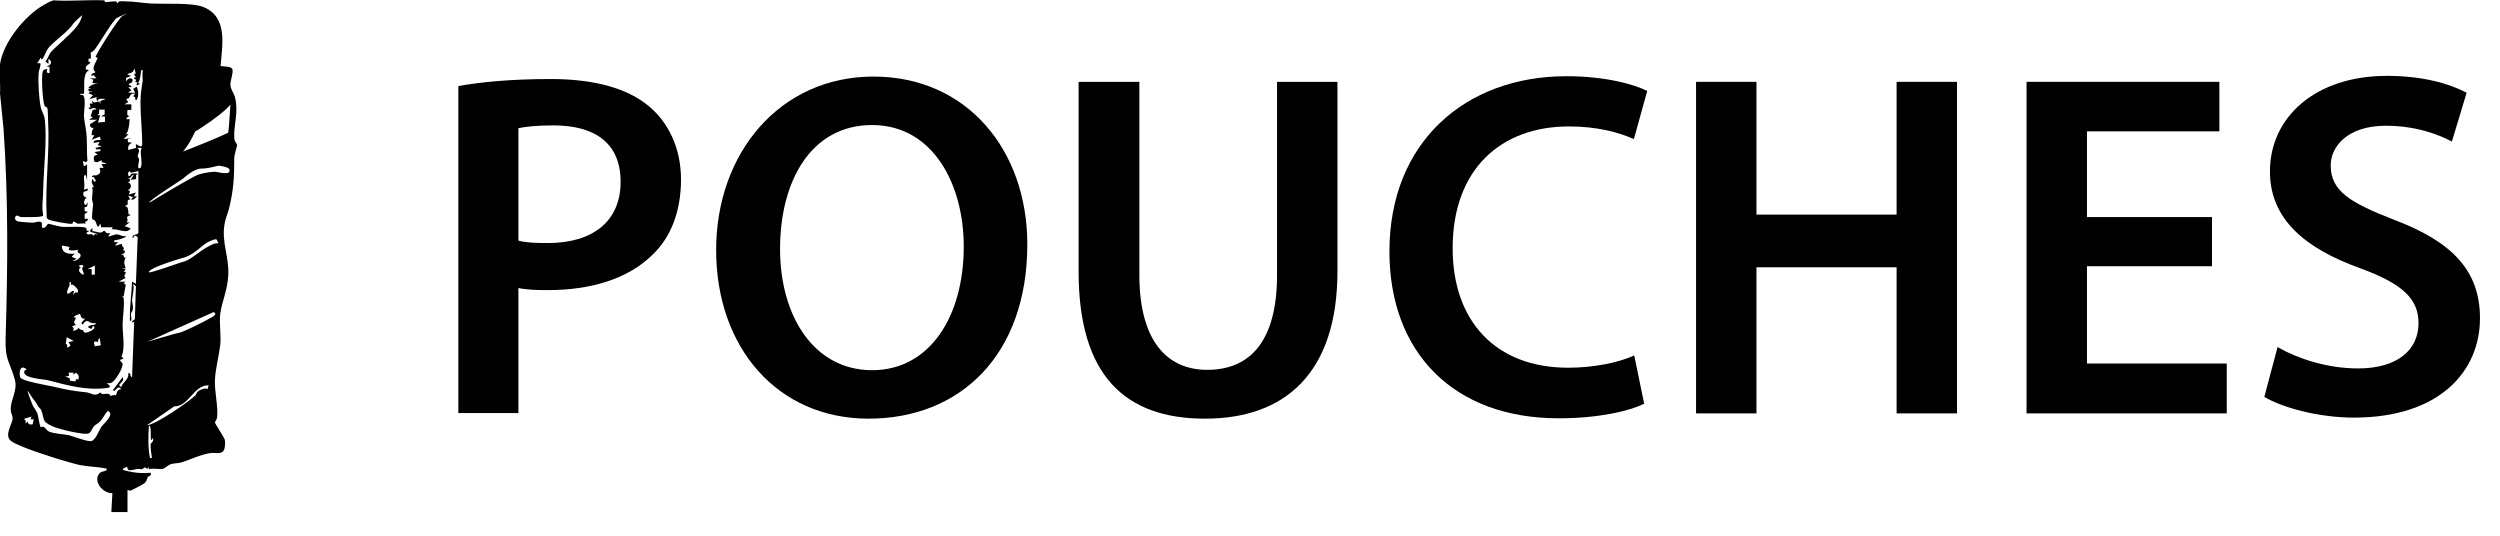
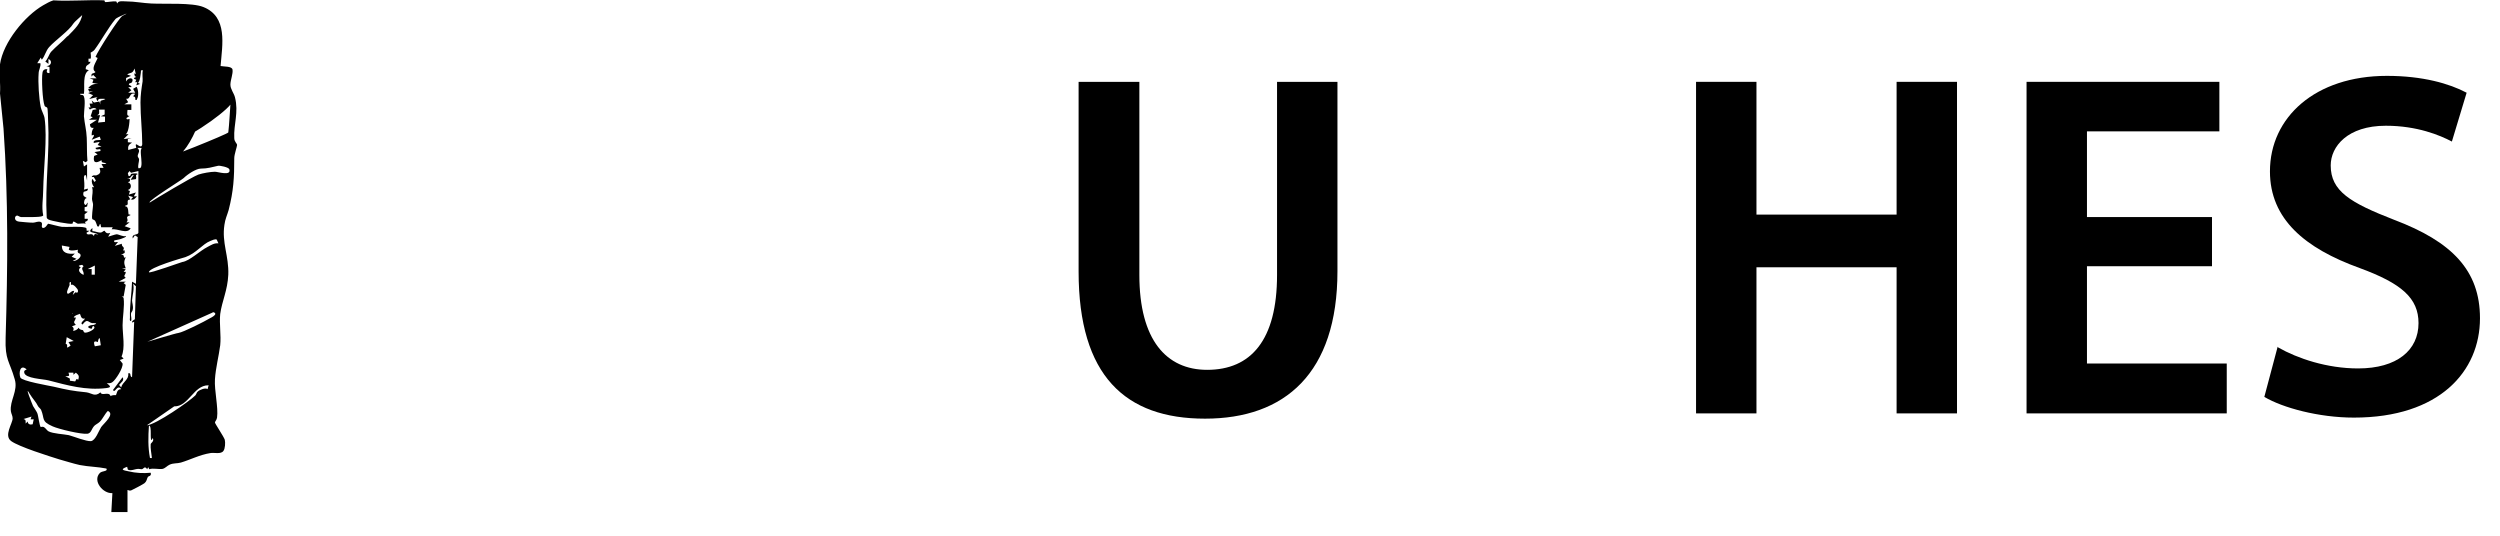
<svg xmlns="http://www.w3.org/2000/svg" id="a" width="71.18" height="15.27" viewBox="0 0 71.18 15.27">
-   <path d="M13.05,2.45c.62-.11,1.47-.2,2.63-.2,1.26,0,2.19.27,2.79.77.56.46.92,1.2.92,2.09s-.28,1.64-.81,2.14c-.69.69-1.76,1.01-2.98,1.01-.32,0-.62-.01-.84-.06v3.56h-1.71V2.45ZM14.76,6.85c.21.06.49.07.84.07,1.29,0,2.07-.63,2.07-1.74s-.73-1.61-1.92-1.61c-.48,0-.81.04-.99.08v3.19Z" />
-   <path d="M29.25,6.95c0,3.17-1.92,4.97-4.52,4.97s-4.34-2.03-4.34-4.8,1.82-4.94,4.48-4.94,4.38,2.09,4.38,4.78ZM22.21,7.09c0,1.92.97,3.45,2.62,3.45s2.61-1.54,2.61-3.52c0-1.78-.88-3.46-2.61-3.46s-2.62,1.58-2.62,3.53Z" />
  <path d="M32.44,2.33v5.5c0,1.85.77,2.7,1.93,2.7,1.25,0,1.99-.85,1.99-2.7V2.33h1.72v5.39c0,2.91-1.5,4.2-3.77,4.2s-3.6-1.22-3.6-4.19V2.33h1.72Z" />
-   <path d="M46.82,11.49c-.41.21-1.3.42-2.44.42-3,0-4.82-1.88-4.82-4.75,0-3.11,2.16-4.99,5.04-4.99,1.13,0,1.95.24,2.3.42l-.38,1.37c-.45-.2-1.06-.36-1.85-.36-1.92,0-3.31,1.2-3.31,3.47,0,2.07,1.22,3.4,3.29,3.4.7,0,1.43-.14,1.88-.35l.28,1.36Z" />
  <path d="M50.01,2.33v3.78h3.99v-3.78h1.72v9.44h-1.72v-4.16h-3.99v4.16h-1.72V2.33h1.72Z" />
  <path d="M62.98,7.58h-3.56v2.77h3.98v1.42h-5.7V2.33h5.49v1.41h-3.77v2.44h3.56v1.4Z" />
  <path d="M64.86,9.89c.56.32,1.4.6,2.28.6,1.11,0,1.72-.52,1.72-1.29,0-.71-.48-1.13-1.68-1.57-1.55-.56-2.55-1.39-2.55-2.75,0-1.54,1.29-2.72,3.33-2.72,1.02,0,1.78.22,2.27.48l-.42,1.39c-.34-.18-.99-.45-1.88-.45-1.09,0-1.57.59-1.57,1.13,0,.73.55,1.06,1.81,1.55,1.64.62,2.44,1.44,2.44,2.8,0,1.51-1.15,2.83-3.59,2.83-1,0-2.03-.28-2.55-.59l.38-1.43Z" />
  <path d="M0,1.83C.09,1.2.71.45,1.23.15c.09-.05.19-.11.29-.14.48.03.98-.02,1.45,0,.01,0,.01.05.03.05.09,0,.21-.03.31-.02l.03.06c.02-.09.17-.06.26-.06.23,0,.48.05.71.06.39.02,1.16-.03,1.48.1.7.28.54,1.07.49,1.68.09.02.32,0,.34.1.02.12-.06.3-.06.43s.1.24.13.36c.11.43-.04.77-.02,1.16,0,.11.08.15.08.2,0,.04-.08.27-.08.37,0,.56-.02.93-.16,1.48-.04.14-.1.26-.12.42-.08.51.13.89.11,1.42-.02.45-.18.75-.23,1.12-.03.28.03.61,0,.89-.04.31-.13.65-.15.97s.1.8.06,1.09c-.01.07-.06.11-.06.14,0,.03.25.4.28.49.02.08.01.26-.04.32-.07.1-.26.04-.37.06-.31.05-.57.19-.84.27-.1.03-.21.01-.32.06-.07.03-.12.1-.2.12-.1.02-.27-.03-.38.01l-.03-.06-.03.06c-.07-.11-.1-.01-.15,0-.03,0-.07-.01-.1-.01-.1,0-.21.07-.3.02l-.02-.08c-.22.08-.11.1.04.13.21.05.42.06.63.04.03.1-.06.09-.08.12-.04.07-.02.11-.1.18-.02.02-.34.19-.37.2-.05.02-.07,0-.11-.01v.63h-.46l.03-.54c-.27.02-.57-.35-.36-.57.06-.07.24-.04.19-.13-.25-.05-.5-.05-.76-.1-.18-.04-.4-.11-.58-.16-.29-.09-1.15-.36-1.37-.52s.04-.5.04-.65c0-.07-.04-.13-.05-.2-.04-.3.21-.58.11-.91-.15-.53-.28-.54-.26-1.18.06-1.99.08-3.97-.06-5.96L0,2.66c.02-.26-.03-.57,0-.83ZM1.94,1.02c.19-.2.36-.34.41-.63l-.07-.04c.47-.22-.14.23-.19.32-.13.21-.51.47-.69.67-.1.11-.12.26-.21.36l-.03-.06-.1.16h.09c.02.09-.05.19-.05.29-.02.26.01.71.06.96.02.1.1.23.11.32.08.56-.03,1.44-.04,2.04,0,.24-.05.48,0,.72,0,.05-.26.05-.33.05-.08,0-.21,0-.3,0-.04,0-.09-.05-.12-.04-.06,0-.1.15.06.17.11.01.29.03.4.03.07,0,.14-.05.22-.02.08.03-.01.15.06.17.08.01.13-.11.15-.12.03,0,.31.08.4.09.12.01.65-.03.69.04.01.02,0,.06.01.07h.08s-.09.06-.09.06c.04.11.15-.03.21.09l.03-.06.1.02c-.09-.08-.35-.03-.17-.19v.09c.07,0,.17.05.24.04.04,0,.07-.05.11-.05,0,0,.04.11.16.06l-.06.11s.21-.07.24-.07c.06,0,.19.08.27.05,0,.04-.1.06-.14.08-.04.02-.2.04-.2.05-.02.08.09.03.11.04l-.09.11.2-.06c-.02.1.11.08.03.19h.05s0,.07,0,.07l-.11.06c.14-.04.04.13.14.06-.06.14-.05.18,0,.32h-.11s.11.03.11.03l-.06.07h.06c0,.1-.09.1,0,.17l-.2.11h.2s-.06.04-.06.04l.06.05-.06.33h-.06s.06.02.06.05c.03.22-.03.54-.03.77,0,.26.08.65-.03.89l.06.06-.11.04.08.1c.02.13-.2.47-.29.53-.05.04-.1.03-.16.03.1.08.15.12-.02.14-.58.07-1.1-.08-1.64-.22-.15-.04-.66-.05-.69-.22-.02-.09.09-.07.06-.1-.18-.15-.22.11-.17.24.04.1.81.23.95.26.38.09.53.12.93.16.15.02.24.14.4,0,.04.12.24-.04.29.11.04-.04.15-.03.15-.03.03-.04.02-.17.15-.17-.11-.16-.19.15-.23.02l.27-.36c.06.1-.05.15-.1.22l.06.07c.04-.16.23-.22.2-.4.1-.03.03.09.11.11l.06-1.58c-.11.06-.06-.03.02-.07l.03-.94-.08-.07c.04.15-.02.32-.03.47,0,.07.04.17.02.26,0,.05-.05.08-.05.12-.01.07.03.14,0,.21-.05,0-.03-.07-.03-.1-.01-.34.05-.68.06-1.02l.11.06.05-1.33-.08-.05-.06.09c-.04-.14.14-.09.16-.16v-1.76s-.21.05-.21.05l-.04-.05-.05.06.02.08c.07.02.05-.05.08-.06.04-.01.17-.03.18.01-.09.02-.02.07-.05.14l-.15.02.09-.14c-.1.01-.07.13-.2.09l.09.03v.06s-.06.03-.06.03c.11.02.12.19,0,.22l.06.03-.03.1.2-.06-.06.11h.09c-.06.06-.08.11-.17.09l.06-.07-.14-.04.06.11c-.16.01.01.16-.14.17v.03c.1-.02.08.21.09.22.01.02.06-.01.05.03-.19.05-.01.11-.11.2h.09s-.14.11-.14.11l.17.06c-.1.18-.37,0-.54.03l.03-.06h-.33s-.02-.09-.02-.09c-.04-.02-.02.11-.09.06,0,0-.04-.12-.06-.15-.02-.03-.07-.04-.08-.05-.03-.05.02-.34.02-.41,0-.06-.03-.11-.03-.17,0-.11.04-.22,0-.33h.06c-.05-.07-.08-.13-.06-.23.06,0,.04.14.11.04l-.06-.1h-.06c.04-.08.1-.03.14-.05.18-.06.07-.18.09-.21h.11s-.06-.11-.06-.11h.14c-.06-.07-.14,0-.14-.11-.16.1-.25.08-.21-.12l.1-.04-.09-.07.17-.03c.02-.12-.12.02-.14-.09l.17-.04-.11-.04.06-.09-.17.03c-.03-.11.17-.07.2-.09l-.03-.09-.23.09.06-.1c.02-.09-.06,0-.06-.03,0-.08.01-.15.06-.21-.08.01-.1-.02-.11-.1l.2-.13h-.23s.11-.07.11-.07l-.06-.03.06-.18.11-.02c-.05-.06-.14-.03-.19.01l-.04-.06h.06s-.03-.11-.03-.11h.09s-.03-.09-.03-.09l.07.06.15-.03.03.09c-.03-.16.05-.1.14-.16,0-.01-.17-.01-.19,0-.01,0-.03.14-.07-.03l.04-.03-.24.06.11-.11-.14-.06.14-.06-.11.02-.03-.07.09-.03h-.09c.08-.1.17-.13.29-.12l-.17-.03.03-.09-.11-.04h.2s-.1-.1-.1-.1l-.04.05c-.03-.12.06-.07.11-.13-.14-.09.02-.28.06-.4l-.06-.03c.07-.18.68-1.13.77-1.17.33-.16-.16.04-.2.09-.21.25-.4.61-.6.88-.03.04-.1.07-.11.08,0,0,.02.13,0,.17h-.06s0,.09,0,.09h.06c-.05.12-.14.06-.14.21l.09.03c-.19.11-.11.47-.14.67h-.11c0,.06.09,0,.11.08.05.13,0,.41,0,.56.02.22.07.38.08.61s0,.44.02.66l-.05.04-.08-.04.03.16.09-.06v.46s-.03-.14-.03-.14c-.03-.04-.05,0-.06.04,0,.1.03.24,0,.36l.11-.03c.02.09-.11.07-.12.1-.04.14.06.13.09.17-.06,0-.09.12-.07.16.05.1.07-.03.1-.03l-.02.11-.07.02v.11s.09.02.09.02l-.09.07v.13s.09,0,.09,0c.01.06-.04.07-.08.09l.02.05c-.06-.02-.16,0-.21,0s-.09-.06-.14-.06c-.02,0-.01.05-.03.06-.08.02-.61-.08-.68-.12-.03-.02-.05-.03-.05-.07-.05-.92.09-1.83.04-2.74,0-.06-.01-.34-.02-.36-.01-.04-.07-.03-.08-.07-.06-.14-.09-.78-.06-.94.01-.08.07-.11.14-.1-.03.06-.03.12.06.11v-.17s-.09-.03-.09-.03c.13.01.19-.15.06-.2v.14s-.09-.07-.09-.07c.08-.08.1-.2.17-.28.13-.14.31-.28.45-.43ZM3.87,2.12l-.04-.17c-.06.16-.1.1-.21.17l.11.04-.14.06v.1c.07-.14.25-.11.16.03-.02.02-.07.02-.07.03-.05.06.08.04.06.1h-.09s.09.09.09.09l-.09.07h.2s-.06-.11-.06-.11l.1-.06c.05.08.06.26.02.33-.02.02.01.06-.06.04.01-.07,0-.08-.06-.1l.06-.07c-.19-.05-.12.17-.26.14l.06.1-.11.06h.2s0,.16,0,.16h-.11c0,.07-.04.18.06.17l-.09.06c0,.07.08.02.09.03,0,.02-.02.51-.17.43h.14s-.14.14-.14.14l.23-.03-.11.03v.09s.12.01.12.01c-.1.06-.12.1-.11.21l.23-.06c-.07-.26.14.09.17-.1,0-.39-.05-.79-.05-1.19,0-.22.03-.41.06-.6.01-.09-.02-.22.01-.32-.08-.01-.05.02-.06.07-.02.1-.01.2-.08.29l.06.03-.11.04.03-.09h-.06s.03-.07.03-.07c-.15-.05,0-.07,0-.08l-.04-.02-.02-.08.09.03ZM6.56,2.98c-.47.58-4.36,3.12-.99-1.75,1.07-1.55.26,3.88-1.01,3.3.04.05,1.94-.72,1.94-.76.03-.26.04-.53.06-.79ZM2.99,3.12h-.17c0,.08.03.13-.06.16h.09s-.06.21-.06.21l.2-.02v-.15s-.12-.01-.12-.01l.11-.05v-.14ZM4.02,4.21h-.11c.1.09.02.14.01.23,0,.04.04.06.04.1,0,.07-.04.17-.02.25.04,0,.07,0,.08-.05.03-.11-.02-.33-.01-.45,0-.03.02-.05.02-.07ZM4.26,5.77c.15-.1,1.22-.74,1.39-.8.12-.04.35-.08.47-.08.09,0,.47.13.41-.07-.02-.06-.27-.11-.32-.1-.18.04-.3.08-.49.08-.14,0-.39.17-.49.27-.05.05-.99.63-.97.69ZM6.22,6.93l-.05-.11c-.05-.02-.13.02-.18.04-.23.09-.4.35-.71.46-.07.02-1.05.3-1.04.43,0,.05.93-.29.95-.29.21-.03.5-.32.72-.43.1-.05.19-.12.32-.1ZM1.96,7.1l.02-.07-.22-.04c0,.22.17.25.37.23l-.09.09.14.06-.11.06c.09.02.28-.11.21-.2,0-.01-.05-.02-.06-.04-.02-.02,0-.07,0-.08,0,0-.2.05-.26,0ZM2.38,7.82c.02-.11-.1-.16,0-.24l-.04-.04c-.19.03-.04.06-.04.07-.11.08-.02.18.09.22ZM2.7,7.56l-.2.1h.11s0,.16,0,.16h.09s0-.26,0-.26ZM2.02,8.11v-.08c-.07,0-.03.06-.04.09-.02.05-.08.17-.07.21.02.11.14-.09.2-.04l-.04.11.08-.08s.08.05.07-.05c0-.04-.14-.2-.19-.16ZM4.13,9.75s.9-.27.95-.27c.14-.02.75-.33.9-.42.04-.02.16-.08.15-.13,0-.02-.06-.06-.08-.03l-1.92.86ZM2.06,8.91v.03s.02-.02,0-.03ZM2.27,8.94s-.16.04-.17.1h.06c-.02.12-.1.11,0,.21l-.11.04c.05.04.06.07.03.13.06,0,.13-.04.16-.09.03.07.1.06.12.07.01,0,.02.06.05.07.07.02.33-.1.27-.17-.05-.06-.06.06-.07.06-.02,0-.11-.02-.1-.06.06-.05.1-.04.16-.05.17-.06-.04-.05-.05-.05-.12-.03-.13-.14-.27.04-.09-.04.05-.12.07-.17-.13.03-.12-.12-.15-.14ZM2.1,9.71l-.2-.11-.03.19c.11.02-.05.19.14.05l-.06-.1.14-.03ZM2.87,9.83l-.03-.2c-.05,0-.04.1-.06.11,0,0-.16-.09-.08.12l.17-.03ZM2.09,10.61h-.14c.04.11.01.1-.09.1l.13.07v.06s.15.02.15.02l.04-.07.05.02c.03-.11.01-.13-.07-.2l-.07.06v-.05ZM5.93,10.97c-.42,0-.56.61-.97.6l-.78.54c.26-.02,1.21-.68,1.38-.85.03-.03.04-.09.07-.11.05-.05.22-.12.28-.07l.03-.11ZM2.68,12.13c-.08.09-.08.2-.19.22-.18.02-.81-.13-.99-.21-.34-.15-.22-.21-.33-.47-.02-.04-.07-.07-.09-.11-.05-.11-.16-.22-.23-.34-.17-.3.06.27.09.34.03.05.11.17.12.2.03.06.06.36.1.4,0,0,.05-.02.09,0,.05.03.09.1.13.12.13.07.44.08.58.11.15.04.49.18.63.17.13-.02.22-.29.29-.4.08-.11.4-.37.19-.46-.09.09-.14.22-.23.31-.05.05-.13.08-.17.13ZM.9,11.86l-.23.07c.07.02.06.05.06.13l.06-.06c0,.08.07.1.14.08l.03-.14h-.09s.03-.09.03-.09ZM4.33,12.52c-.08.07.01-.41-.09-.4-.02.31-.03.61.03.92.05,0,.06.02.05-.04-.01-.11-.04-.23-.03-.35,0-.04.11-.08.06-.18l-.03.06Z" />
</svg>